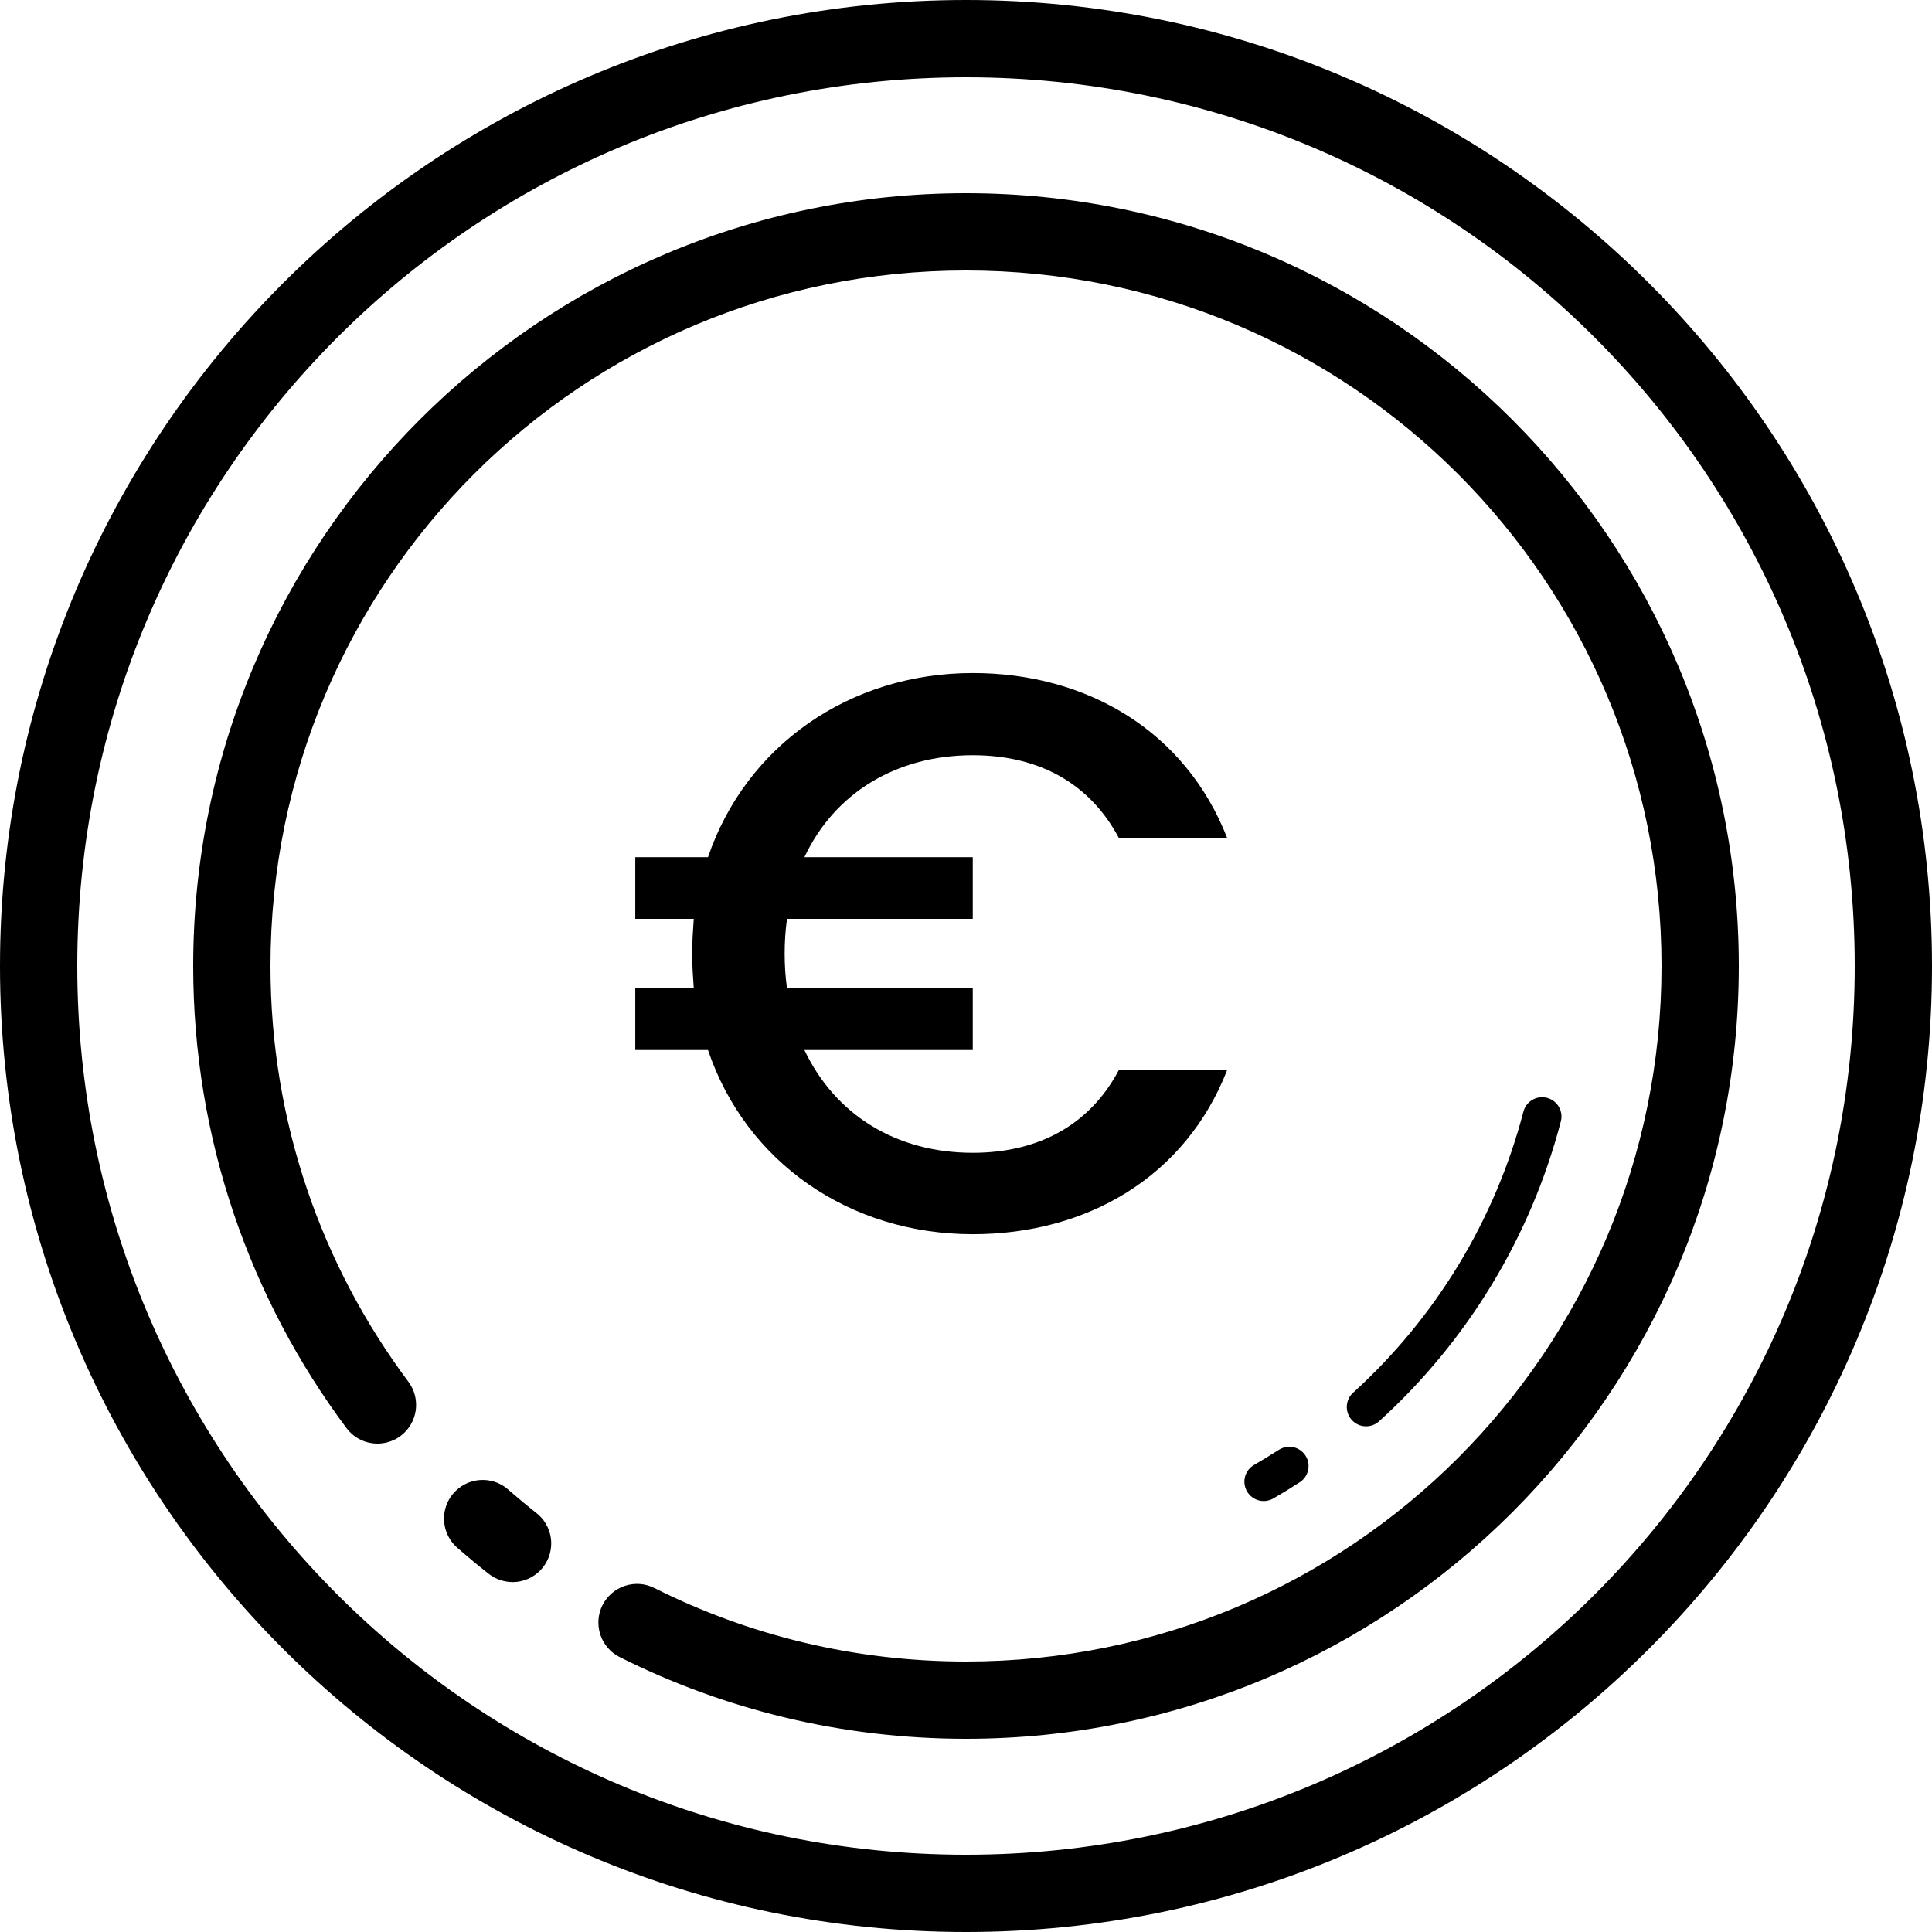
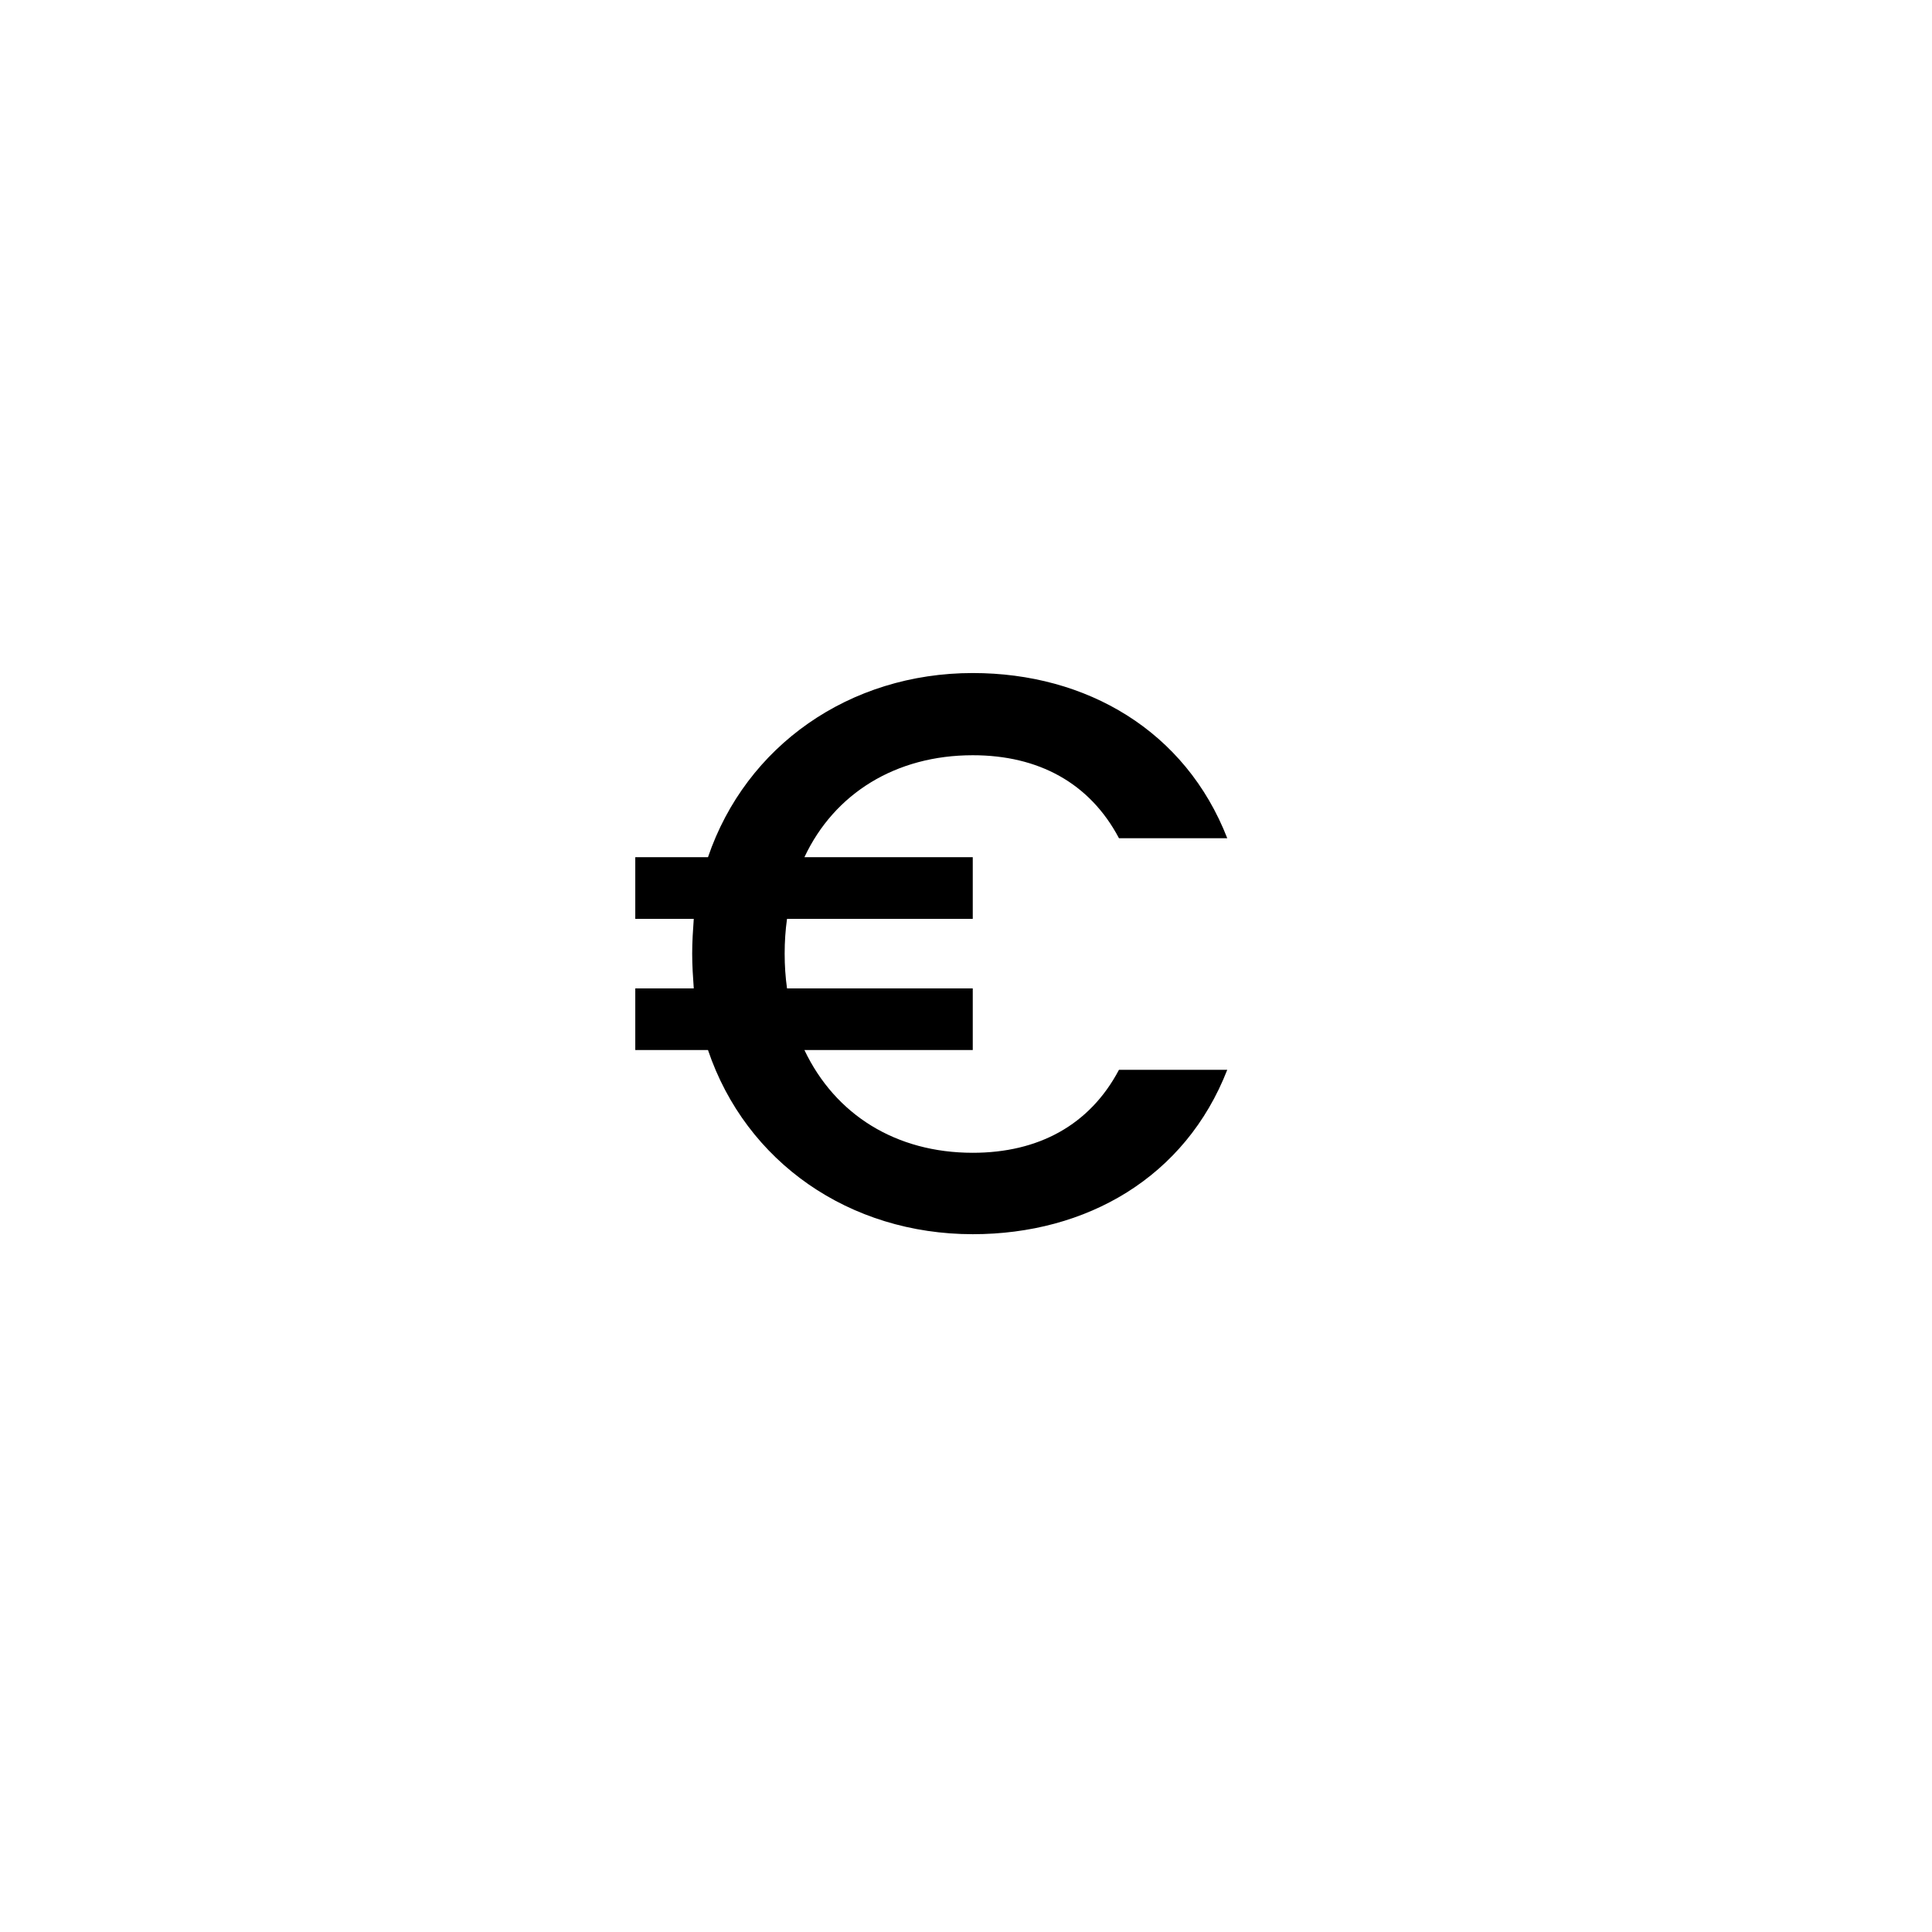
<svg xmlns="http://www.w3.org/2000/svg" width="44" height="44" viewBox="0 0 44 44" fill="none">
-   <path d="M22 0C9.86 0 0 9.86 0 22C0 34.14 9.86 44 22 44C34.14 44 44 34.14 44 22C44 9.86 34.14 0 22 0ZM22 1.76C33.189 1.76 42.24 10.811 42.24 22C42.24 33.189 33.189 42.24 22 42.24C10.811 42.24 1.76 33.189 1.76 22C1.76 10.811 10.811 1.76 22 1.76ZM22 4.4C12.29 4.4 4.4 12.29 4.4 22C4.4 25.941 5.699 29.589 7.891 32.524C7.96 32.617 8.047 32.695 8.146 32.754C8.245 32.813 8.355 32.852 8.47 32.868C8.584 32.885 8.701 32.879 8.813 32.85C8.925 32.822 9.03 32.772 9.123 32.703C9.216 32.633 9.294 32.547 9.353 32.447C9.412 32.348 9.451 32.238 9.468 32.123C9.484 32.009 9.478 31.892 9.45 31.78C9.421 31.668 9.371 31.563 9.302 31.47C7.328 28.828 6.16 25.555 6.16 22C6.16 13.241 13.241 6.16 22 6.16C30.759 6.16 37.84 13.241 37.84 22C37.84 30.759 30.759 37.84 22 37.84C19.445 37.84 17.038 37.238 14.903 36.166C14.8 36.114 14.688 36.083 14.572 36.074C14.457 36.066 14.341 36.08 14.231 36.117C14.122 36.153 14.02 36.21 13.933 36.286C13.845 36.361 13.773 36.454 13.721 36.557C13.669 36.66 13.638 36.773 13.63 36.888C13.622 37.003 13.636 37.119 13.672 37.229C13.709 37.339 13.766 37.44 13.842 37.528C13.917 37.615 14.009 37.687 14.113 37.739C16.485 38.93 19.168 39.6 22 39.6C31.71 39.6 39.6 31.71 39.6 22C39.6 12.29 31.71 4.4 22 4.4ZM35.093 24.989C35 24.995 34.91 25.03 34.838 25.091C34.766 25.151 34.715 25.233 34.693 25.324C34.05 27.777 32.708 29.998 30.826 31.709C30.781 31.747 30.744 31.794 30.718 31.847C30.692 31.9 30.677 31.957 30.673 32.016C30.669 32.075 30.677 32.133 30.697 32.189C30.716 32.245 30.747 32.296 30.786 32.339C30.826 32.383 30.874 32.418 30.927 32.443C30.98 32.468 31.038 32.481 31.097 32.483C31.156 32.485 31.215 32.475 31.27 32.454C31.325 32.433 31.375 32.401 31.417 32.361C33.426 30.535 34.86 28.166 35.545 25.547C35.563 25.483 35.567 25.416 35.555 25.351C35.543 25.285 35.517 25.223 35.477 25.169C35.438 25.116 35.387 25.071 35.328 25.04C35.27 25.009 35.205 24.991 35.138 24.989C35.123 24.988 35.108 24.988 35.093 24.989ZM29.355 32.948C29.271 32.95 29.189 32.976 29.119 33.022C28.937 33.14 28.75 33.253 28.561 33.363C28.459 33.421 28.385 33.517 28.355 33.63C28.325 33.743 28.341 33.863 28.399 33.964C28.457 34.065 28.553 34.139 28.666 34.17C28.779 34.2 28.899 34.184 29 34.126C29.203 34.009 29.401 33.887 29.595 33.761C29.677 33.71 29.739 33.634 29.773 33.544C29.807 33.454 29.811 33.356 29.784 33.264C29.756 33.171 29.7 33.091 29.622 33.034C29.545 32.977 29.451 32.947 29.355 32.948ZM11.021 33.705C10.838 33.699 10.658 33.75 10.506 33.851C10.354 33.952 10.237 34.097 10.171 34.267C10.106 34.438 10.095 34.624 10.139 34.801C10.184 34.978 10.283 35.137 10.422 35.255C10.649 35.453 10.879 35.645 11.115 35.831C11.206 35.905 11.31 35.961 11.422 35.994C11.534 36.027 11.652 36.038 11.768 36.026C11.885 36.013 11.997 35.977 12.1 35.921C12.202 35.864 12.292 35.787 12.365 35.696C12.437 35.604 12.491 35.498 12.522 35.385C12.553 35.273 12.562 35.155 12.547 35.039C12.532 34.923 12.494 34.811 12.435 34.709C12.377 34.608 12.298 34.52 12.205 34.449C11.992 34.281 11.785 34.108 11.581 33.93C11.427 33.791 11.228 33.711 11.021 33.705Z" fill="black" />
  <path d="M15.764 21.718C15.764 21.448 15.782 21.178 15.8 20.926H14.468V19.522H16.124C16.988 16.984 19.346 15.328 22.154 15.328C24.746 15.328 26.996 16.642 27.95 19.09H25.484C24.818 17.83 23.648 17.2 22.154 17.2C20.408 17.2 19.004 18.064 18.32 19.522H22.154V20.926H17.924C17.888 21.178 17.87 21.448 17.87 21.718C17.87 21.988 17.888 22.258 17.924 22.51H22.154V23.914H18.32C19.022 25.39 20.408 26.254 22.154 26.254C23.648 26.254 24.818 25.624 25.484 24.364H27.95C26.996 26.812 24.746 28.108 22.154 28.108C19.346 28.108 16.988 26.47 16.124 23.914H14.468V22.51H15.8C15.782 22.258 15.764 21.988 15.764 21.718Z" fill="black" />
</svg>